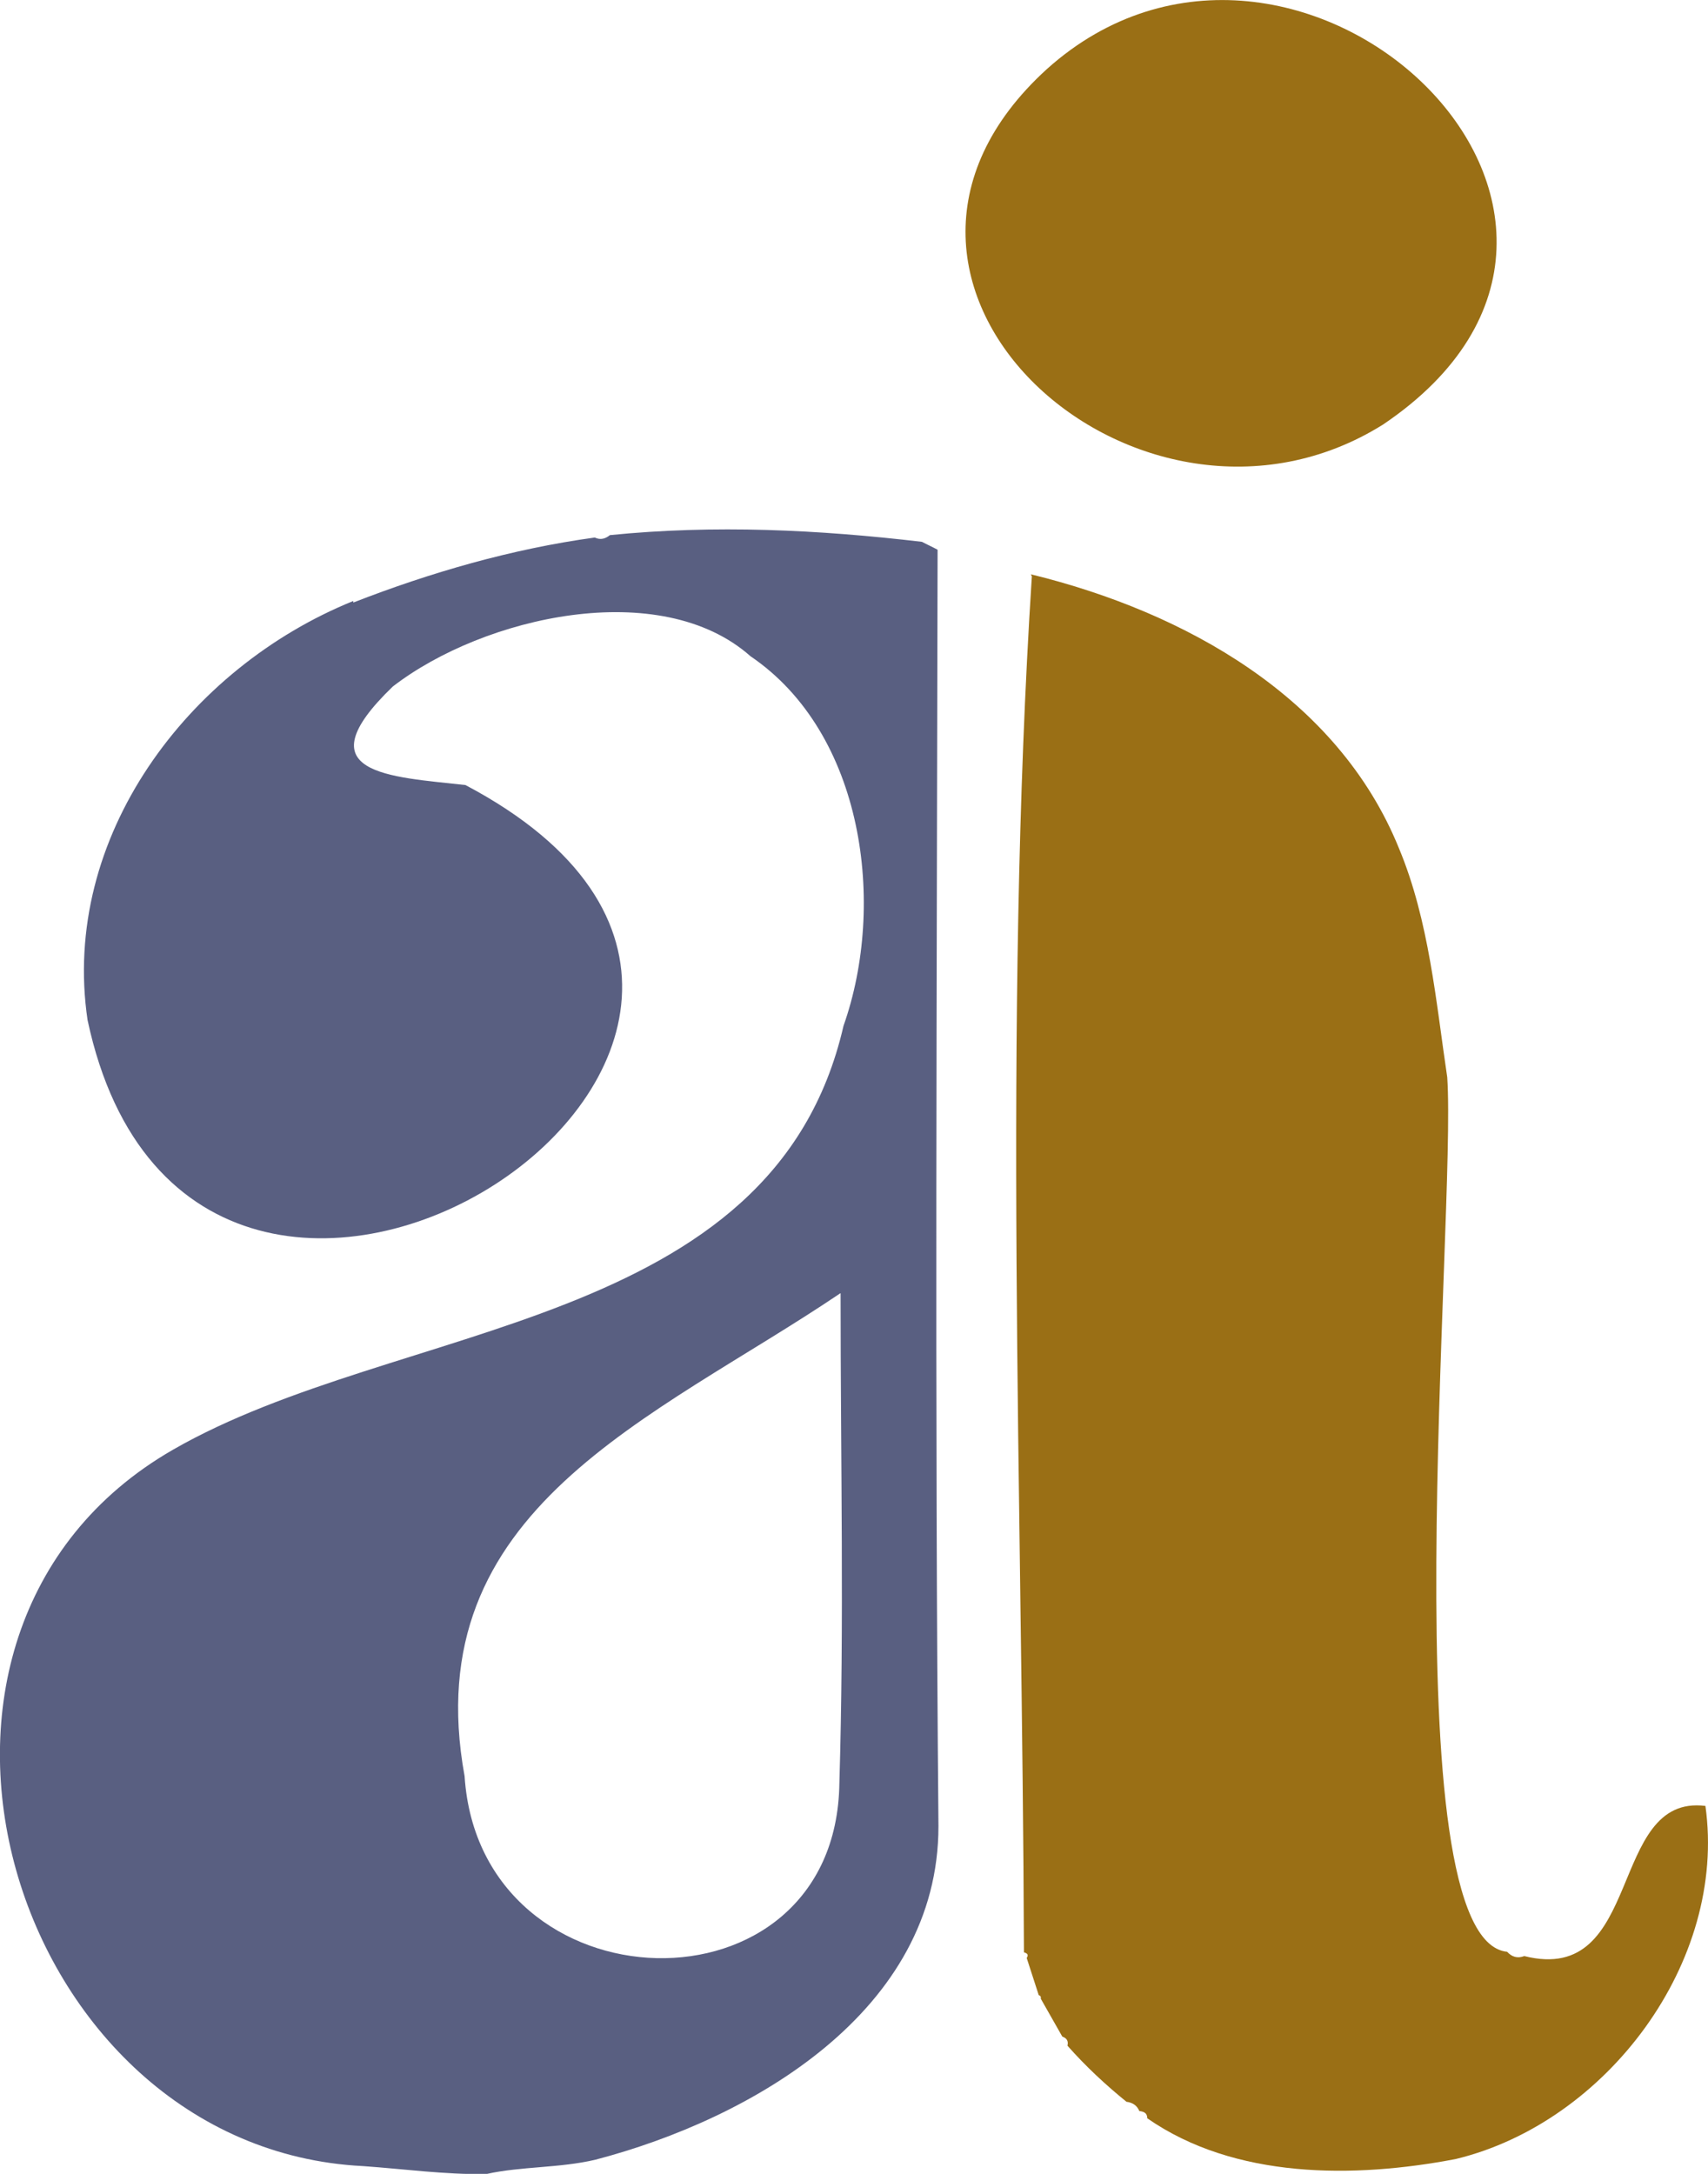
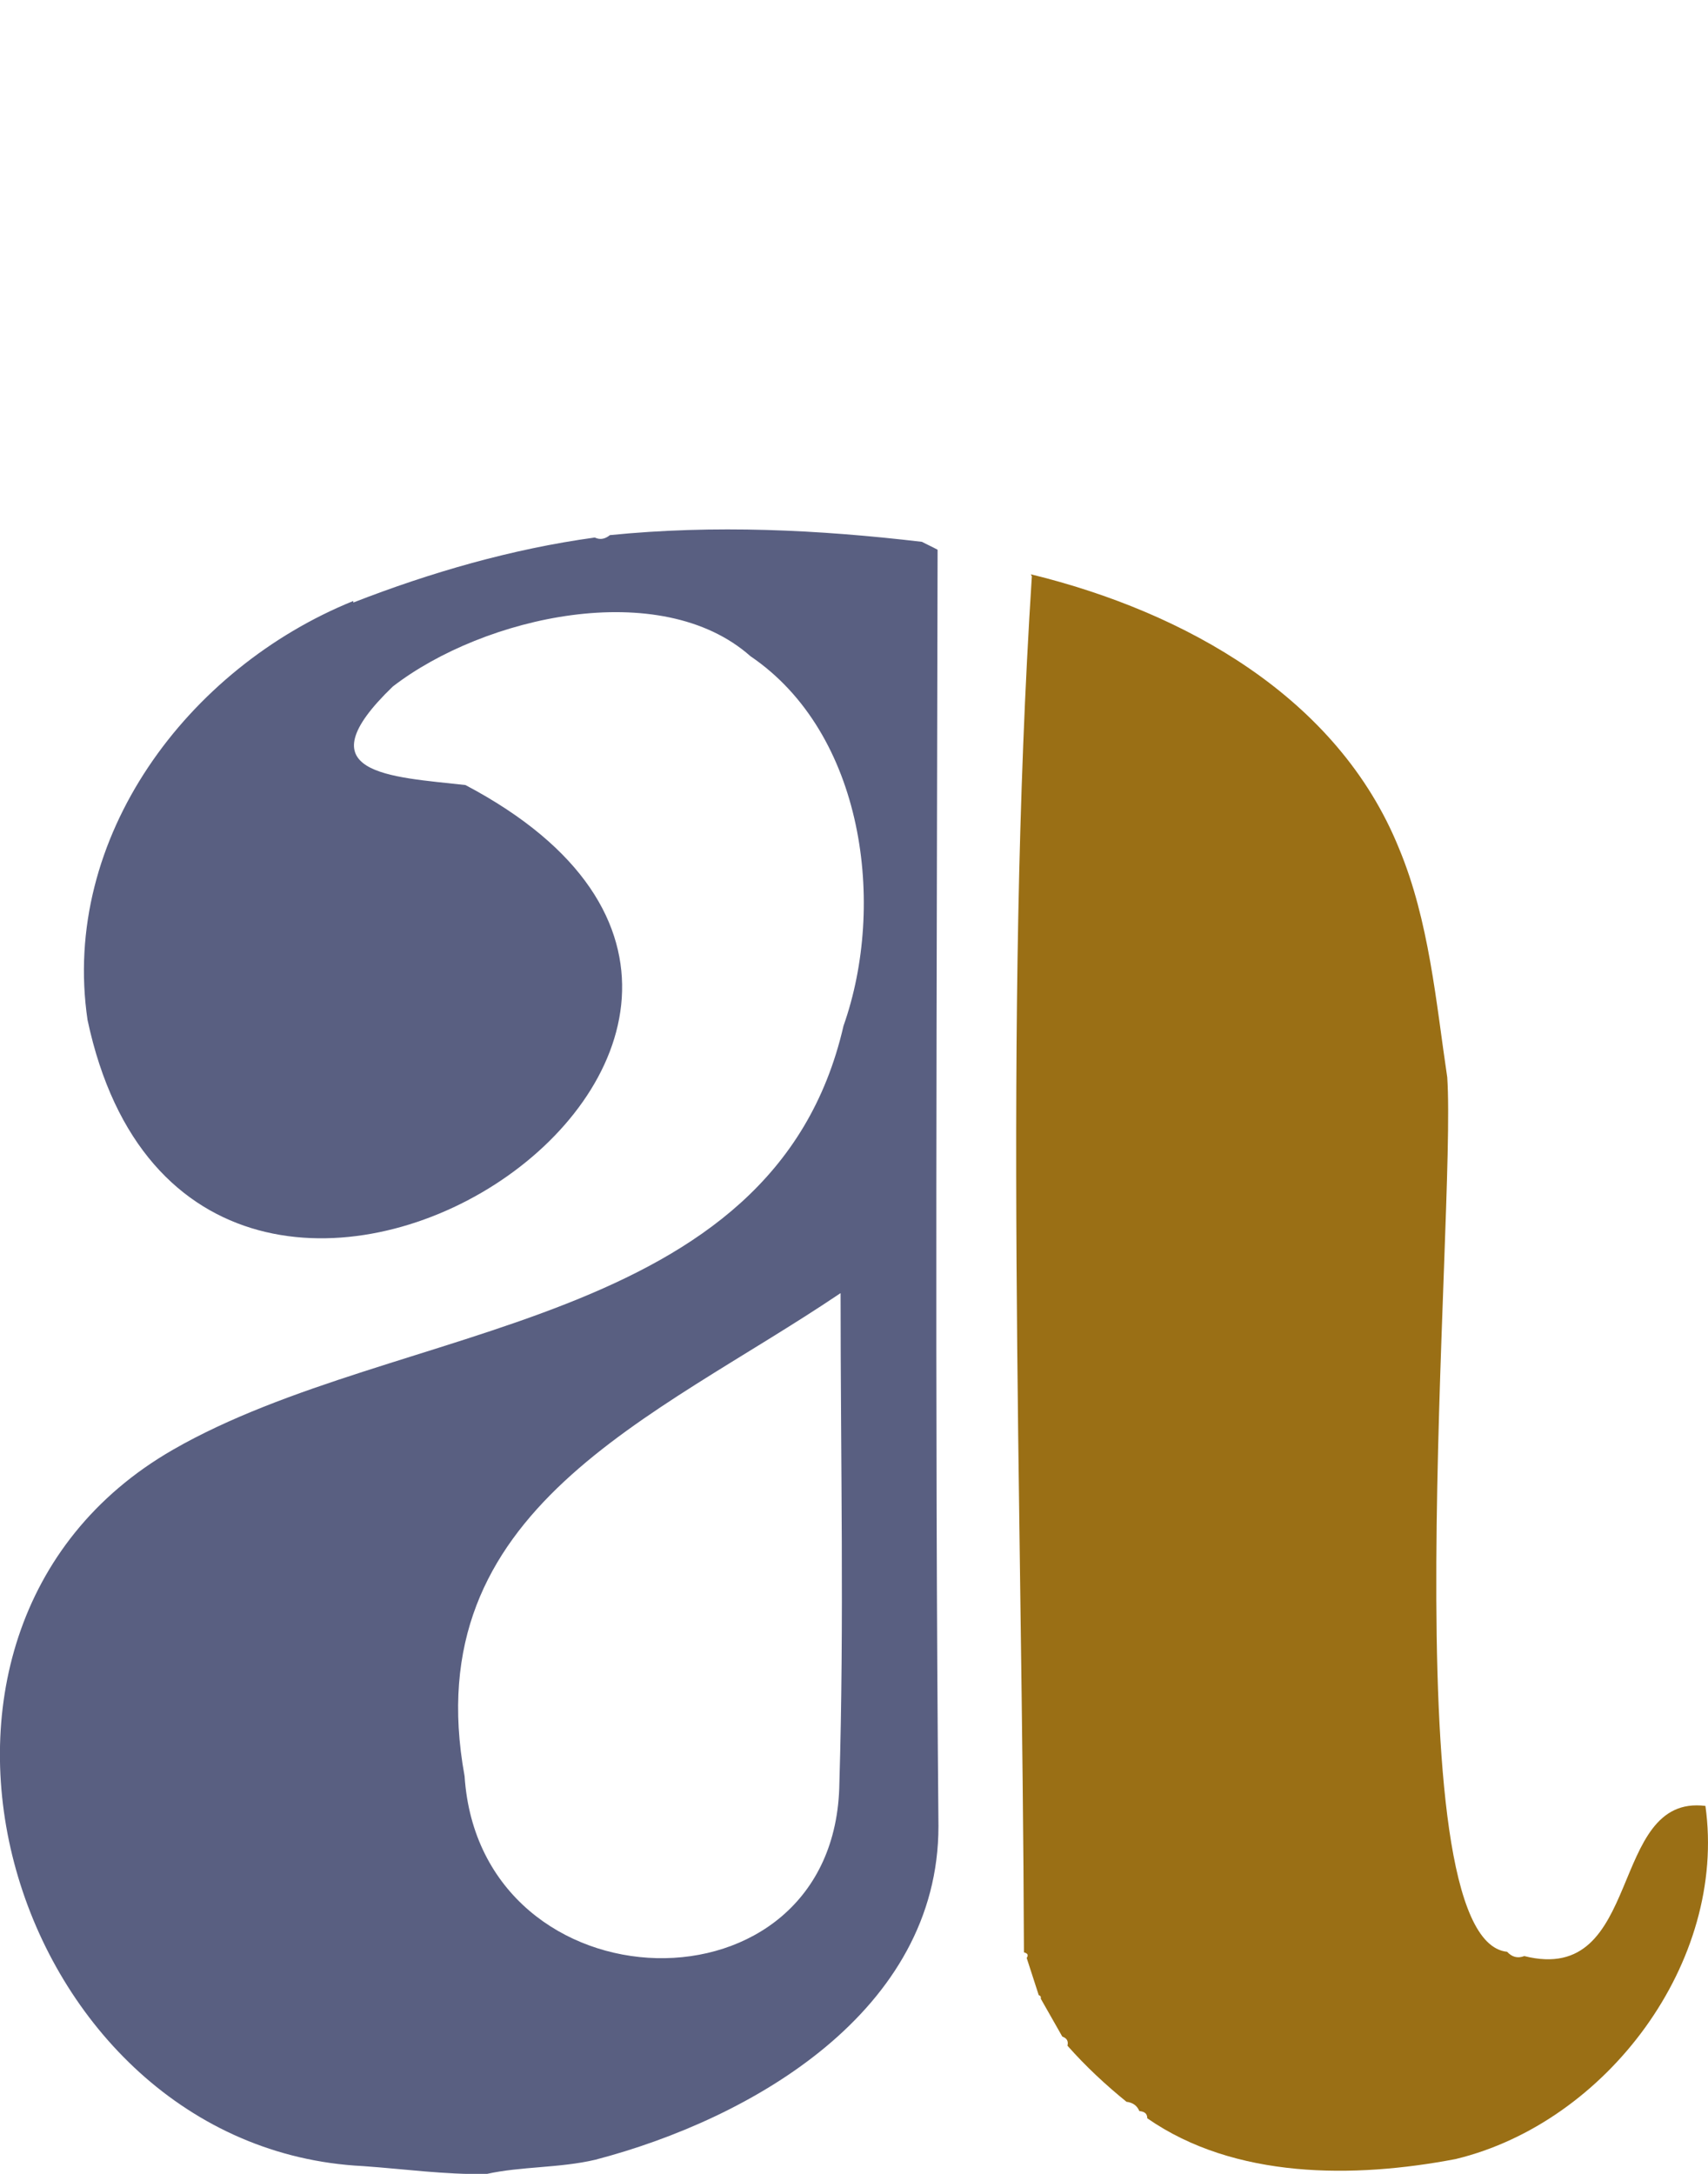
<svg xmlns="http://www.w3.org/2000/svg" id="Layer_2" data-name="Layer 2" viewBox="0 0 99.3 126.38">
  <defs>
    <style>
      .cls-1 {
        fill: #9a6f15;
      }

      .cls-2 {
        fill: #595f81;
      }
    </style>
  </defs>
  <g id="Layer_1-2" data-name="Layer 1">
    <g>
      <path class="cls-2" d="M20.54,35.03c4.46-1.74,9.22-3.12,14.04-3.78.33.16.62.07.88-.14,6.09-.61,12.1-.32,18.14.39.3.16.62.3.91.46-.04,24.73-.17,49.48.05,74.2.01,10.76-10.85,17.02-19.95,19.4-2.08.49-4.32.38-6.33.83-2.44.04-4.75-.29-7.17-.46-20.51-1.02-29.6-30.99-11.05-41.65,13.11-7.54,34.9-6.88,38.98-24.64,2.49-7.04,1.2-17.01-5.41-21.49-5.23-4.64-15.5-2.32-20.79,1.76-5.32,5.12-.15,5.24,4.22,5.73,27.61,14.58-15.76,42.82-21.97,13.66-1.57-10.63,5.84-20.47,15.45-24.36v.11ZM48.85,75.19c-10.86,7.33-24.68,12.5-21.84,28.07.9,13.74,21.61,14.34,21.79.4.28-9.33.07-18.66.07-28.47h-.02Z" />
-       <path class="cls-1" d="M59.94,33.39c8.95,2.19,17.83,7.14,21.39,15.92,1.76,4.21,2.16,8.97,2.81,13.32.54,8.06-3.39,50.15,3.48,50.84.28.3.6.4,1,.25,6.98,1.75,4.83-9.44,10.53-8.73,1.27,9.06-5.74,18.41-14.52,20.53-5.91,1.13-12.84,1.17-17.93-2.37,0-.3-.19-.39-.46-.42-.14-.33-.39-.49-.74-.54l.04.04c-1.25-1.01-2.42-2.1-3.48-3.3.07-.28-.05-.44-.3-.53h0c-.42-.74-.83-1.46-1.25-2.2.02-.11-.02-.18-.12-.21-.23-.72-.47-1.44-.7-2.16.14-.21,0-.28-.16-.33h0c-.09-26.38-1.21-54.02.46-80l-.05-.09Z" />
-       <path class="cls-1" d="M60.87,4.01c14.41-12.92,37.6,8.48,19.54,20.67-14.12,8.84-33.29-8.17-19.54-20.67Z" />
+       <path class="cls-1" d="M59.94,33.39c8.95,2.19,17.83,7.14,21.39,15.92,1.76,4.21,2.16,8.97,2.81,13.32.54,8.06-3.39,50.15,3.48,50.84.28.3.6.4,1,.25,6.98,1.75,4.83-9.44,10.53-8.73,1.27,9.06-5.74,18.41-14.52,20.53-5.91,1.13-12.84,1.17-17.93-2.37,0-.3-.19-.39-.46-.42-.14-.33-.39-.49-.74-.54l.04.04c-1.25-1.01-2.42-2.1-3.48-3.3.07-.28-.05-.44-.3-.53c-.42-.74-.83-1.46-1.25-2.2.02-.11-.02-.18-.12-.21-.23-.72-.47-1.44-.7-2.16.14-.21,0-.28-.16-.33h0c-.09-26.38-1.21-54.02.46-80l-.05-.09Z" />
    </g>
  </g>
</svg>